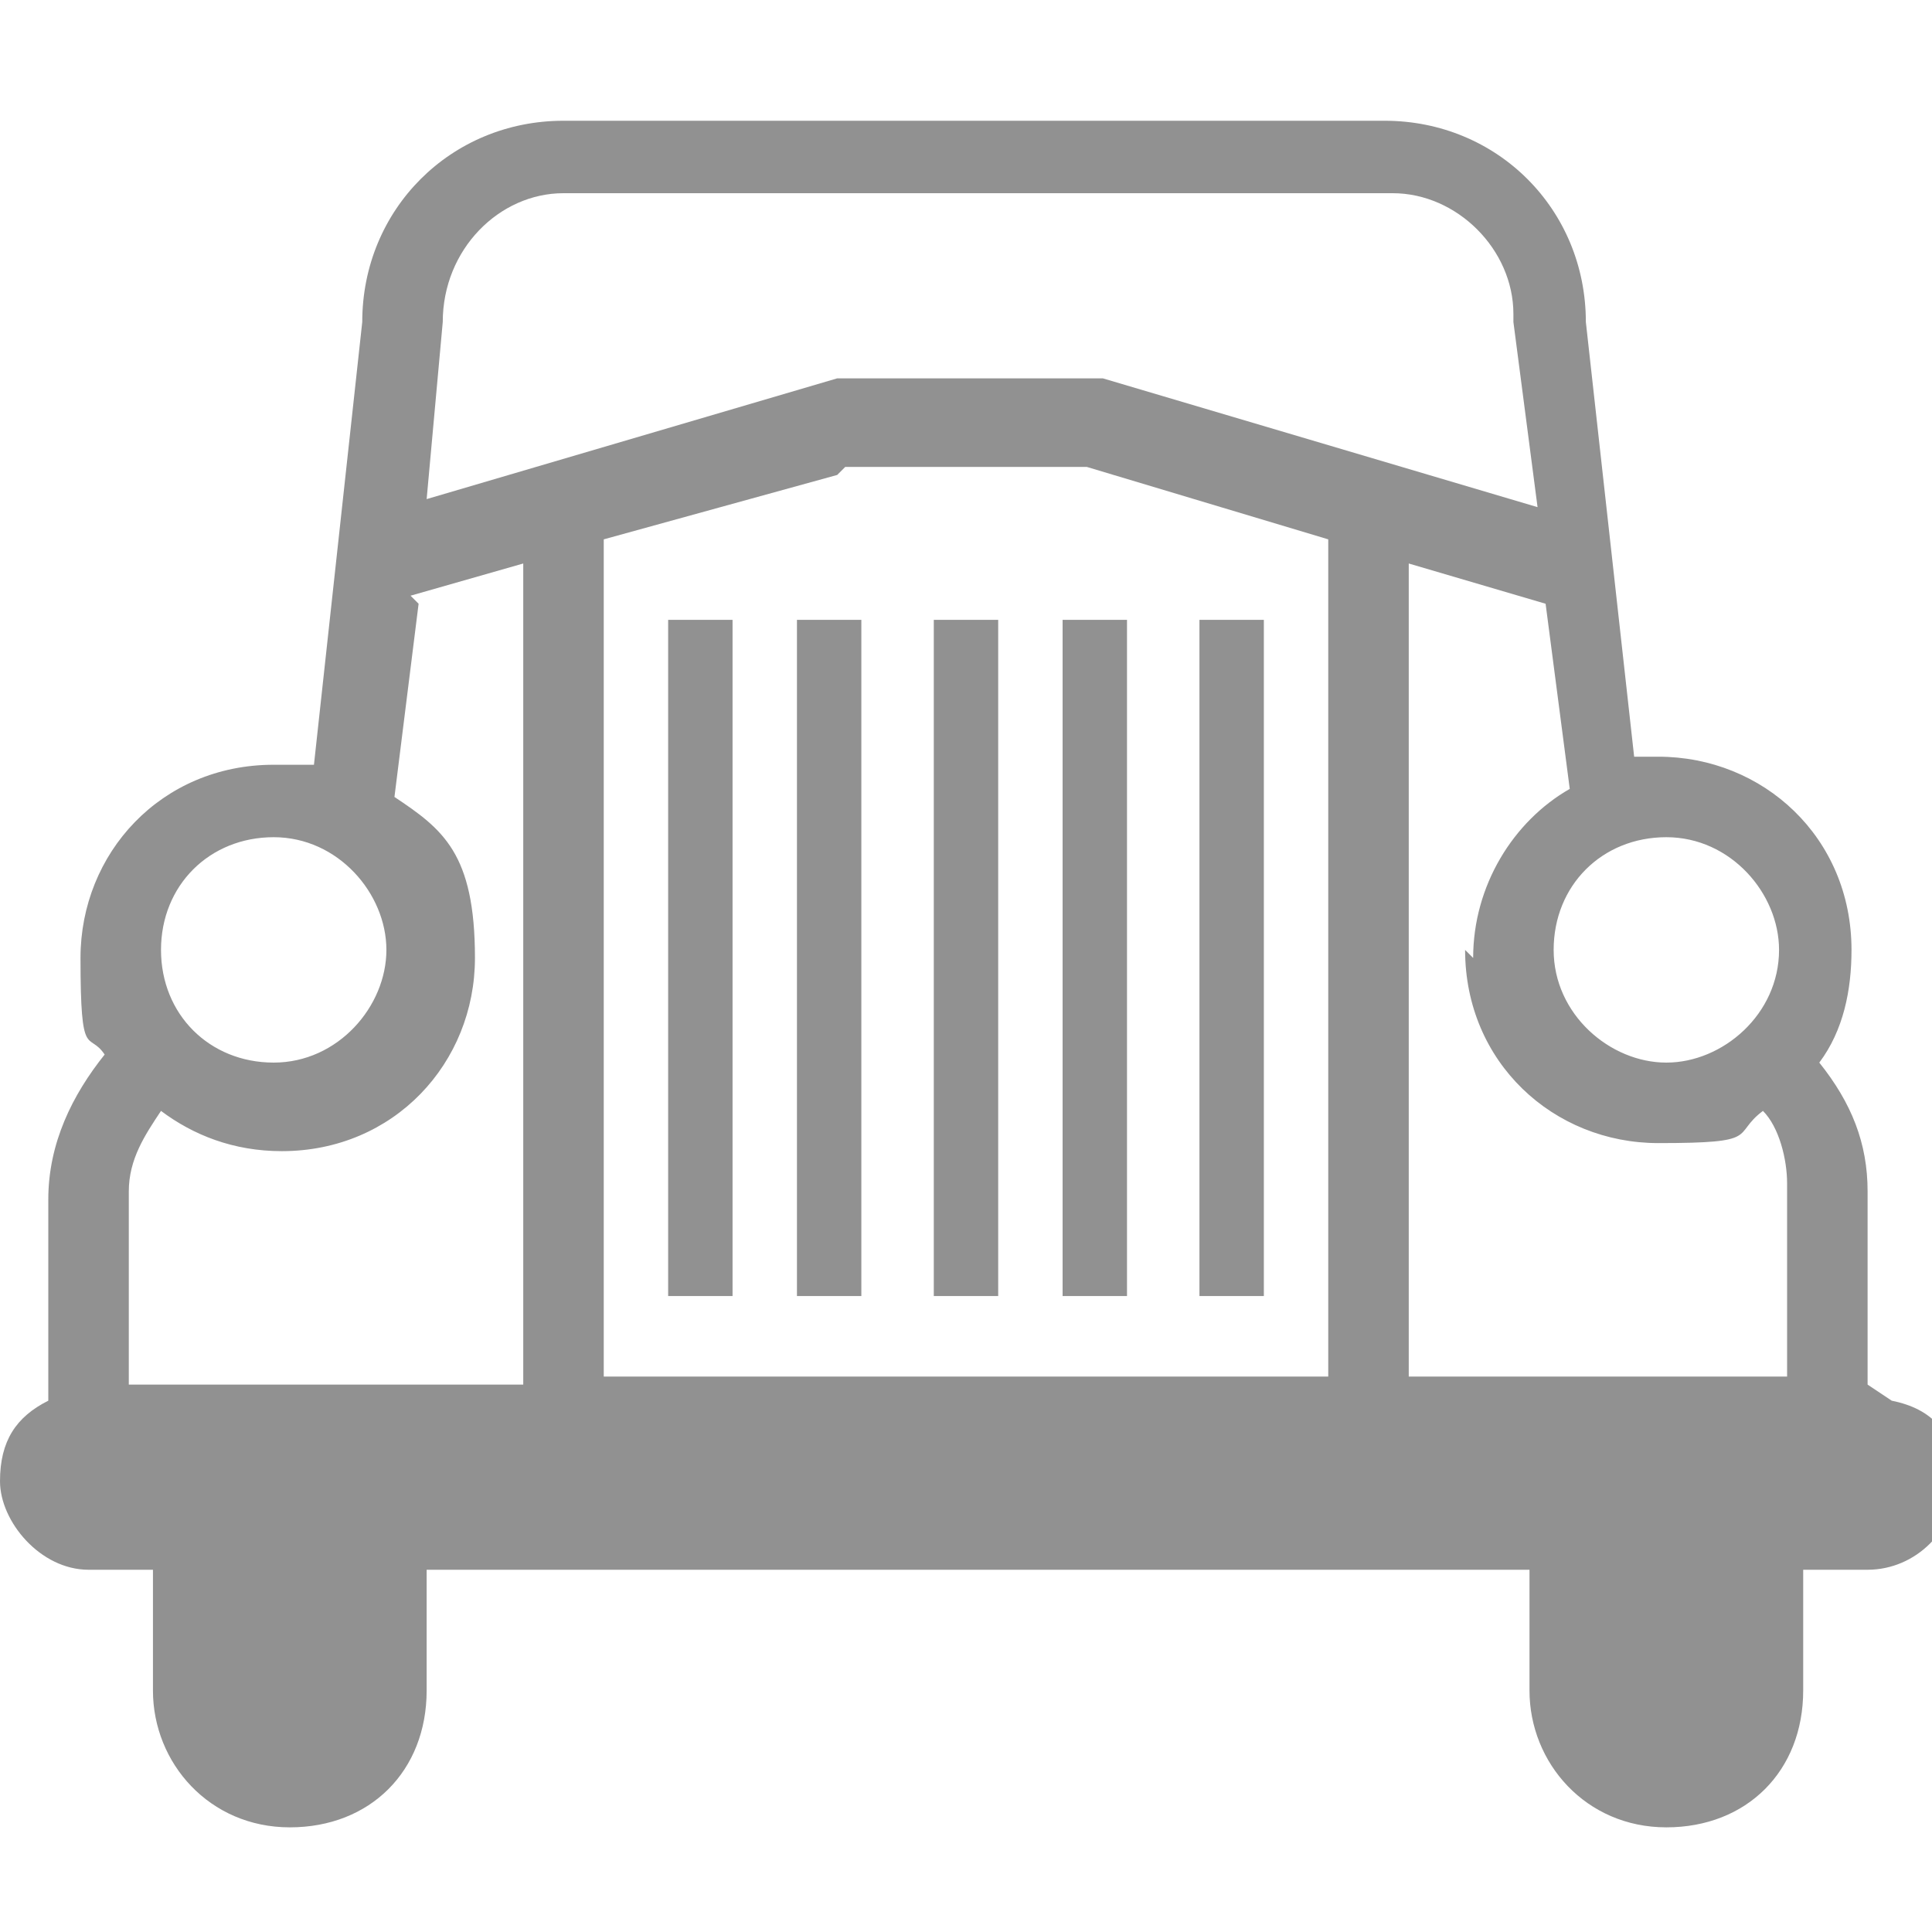
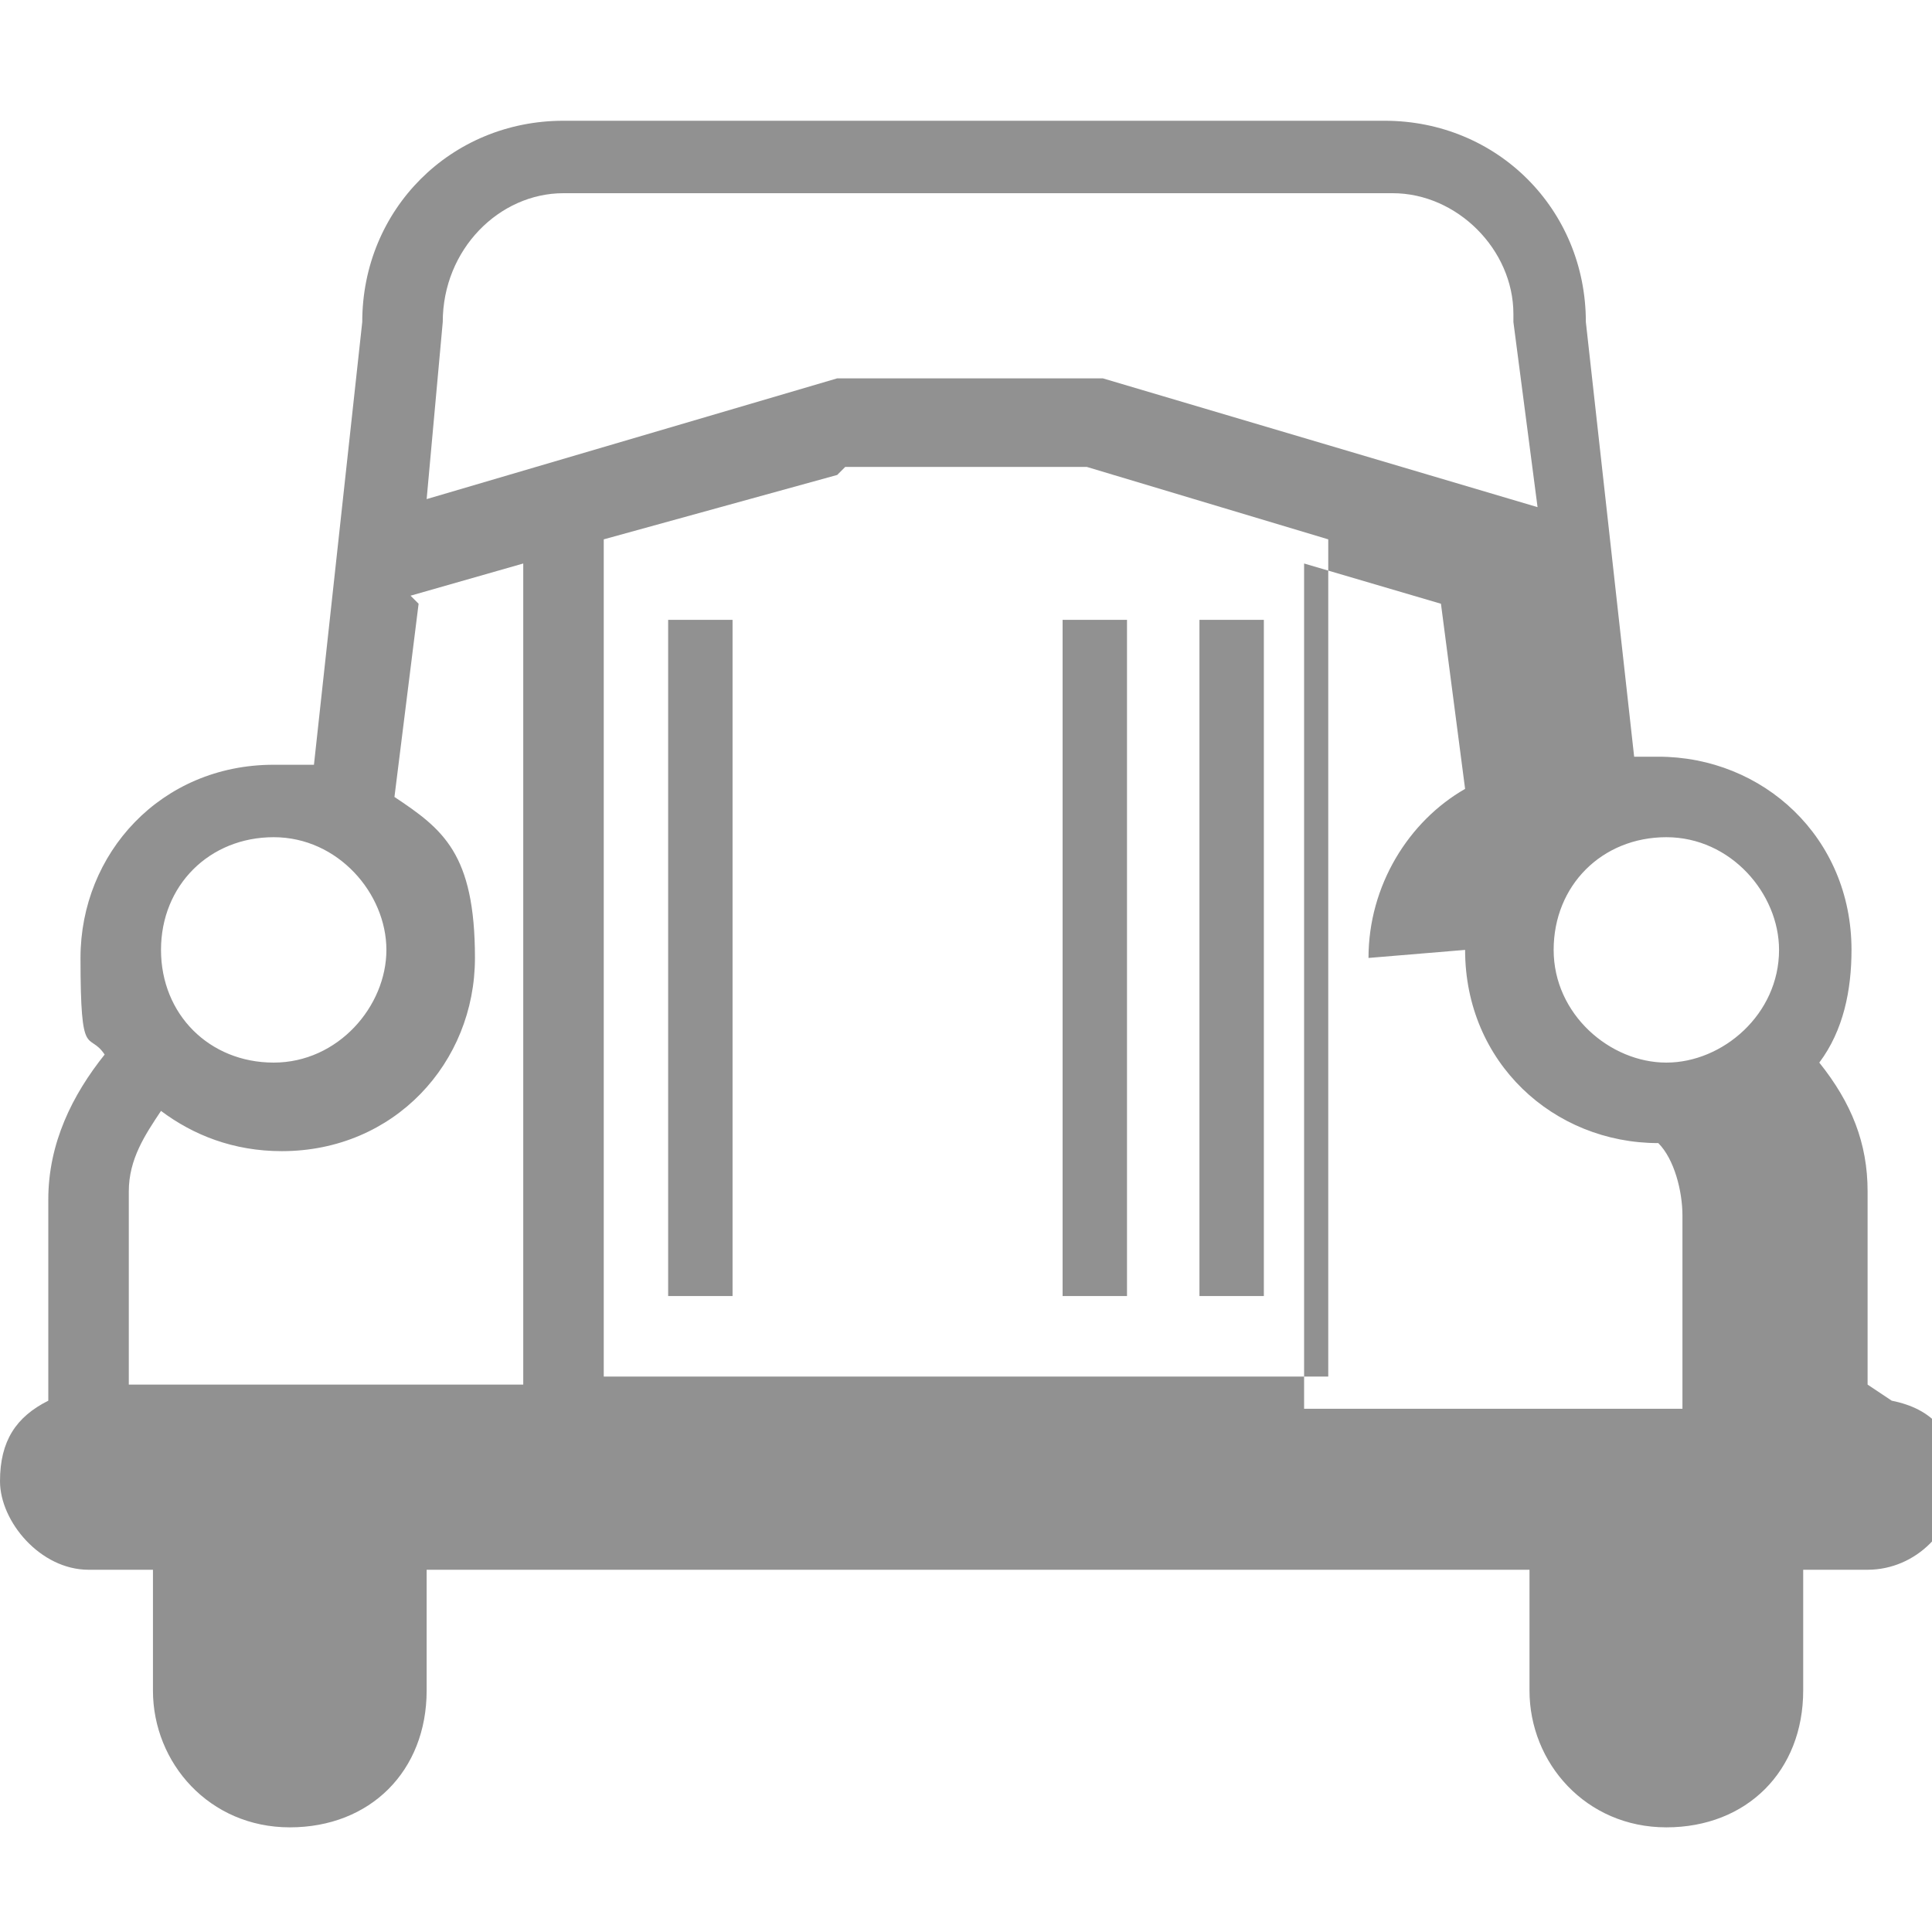
<svg xmlns="http://www.w3.org/2000/svg" id="Layer_1" data-name="Layer 1" width="24" height="24" version="1.1" viewBox="0 0 24 24">
  <defs>
    <style>
      .cls-1 {
        fill: #919191;
        stroke-width: 0px;
      }
    </style>
  </defs>
  <g id="Car_2" data-name="Car 2">
    <rect class="cls-1" x="14.9" y="7.7" width=".8" height="8.4" />
    <rect class="cls-1" x="13.2" y="7.7" width=".8" height="8.4" />
-     <rect class="cls-1" x="11.6" y="7.7" width=".8" height="8.4" />
-     <rect class="cls-1" x="9.9" y="7.7" width=".8" height="8.4" />
    <rect class="cls-1" x="8.3" y="7.7" width=".8" height="8.4" />
-     <path class="cls-1" d="M23.2,17.2c0-.1,0-.3,0-.4v-2c0-.6-.2-1.1-.6-1.6.3-.4.4-.9.4-1.4,0-1.4-1.1-2.4-2.4-2.4s-.2,0-.3,0l-.6-5.4c0-1.4-1.1-2.5-2.5-2.5H7c-1.4,0-2.5,1.1-2.5,2.5l-.6,5.5c-.1,0-.3,0-.5,0-1.4,0-2.4,1.1-2.4,2.4s.1.9.3,1.2c-.4.5-.7,1.1-.7,1.8v2c0,.2,0,.3,0,.5-.4.2-.6.5-.6,1s.5,1.1,1.1,1.1h.8s0,0,0,0v1.5c0,.9.7,1.7,1.7,1.7s1.7-.7,1.7-1.7v-1.5s0,0,0,0h13.7s0,0,0,0v1.5c0,.9.7,1.7,1.7,1.7s1.7-.7,1.7-1.7v-1.5s0,0,0,0h.8c.6,0,1.1-.5,1.1-1.1s-.3-.9-.8-1M22.1,11.8c0,.8-.7,1.4-1.4,1.4s-1.4-.6-1.4-1.4.6-1.4,1.4-1.4,1.4.7,1.4,1.4M18.2,11.8c0,1.4,1.1,2.4,2.4,2.4s.9-.1,1.3-.4c.2.2.3.6.3.9v2c0,.1,0,.2,0,.4h-4.7V7l1.7.5h0s.3,2.3.3,2.3c-.7.4-1.2,1.2-1.2,2.1M10.5,5.8h3l3,.9v10.4H7.5V6.7l2.9-.8ZM5.5,4h0c0-.9.7-1.6,1.5-1.6h10.3c.8,0,1.5.7,1.5,1.5h0c0,0,0,.1,0,.1l.3,2.3-5.4-1.6h-3.3l-5.1,1.5.2-2.2h0ZM5.1,7.4l1.4-.4v10.2H1.6c0-.1,0-.2,0-.4v-2c0-.4.2-.7.4-1,.4.3.9.5,1.5.5,1.4,0,2.4-1.1,2.4-2.4s-.4-1.6-1-2l.3-2.4ZM3.4,10.4c.8,0,1.4.7,1.4,1.4s-.6,1.4-1.4,1.4-1.4-.6-1.4-1.4.6-1.4,1.4-1.4" />
+     <path class="cls-1" d="M23.2,17.2c0-.1,0-.3,0-.4v-2c0-.6-.2-1.1-.6-1.6.3-.4.4-.9.4-1.4,0-1.4-1.1-2.4-2.4-2.4s-.2,0-.3,0l-.6-5.4c0-1.4-1.1-2.5-2.5-2.5H7c-1.4,0-2.5,1.1-2.5,2.5l-.6,5.5c-.1,0-.3,0-.5,0-1.4,0-2.4,1.1-2.4,2.4s.1.9.3,1.2c-.4.5-.7,1.1-.7,1.8v2c0,.2,0,.3,0,.5-.4.2-.6.5-.6,1s.5,1.1,1.1,1.1h.8s0,0,0,0v1.5c0,.9.7,1.7,1.7,1.7s1.7-.7,1.7-1.7v-1.5s0,0,0,0h13.7s0,0,0,0v1.5c0,.9.7,1.7,1.7,1.7s1.7-.7,1.7-1.7v-1.5s0,0,0,0h.8c.6,0,1.1-.5,1.1-1.1s-.3-.9-.8-1M22.1,11.8c0,.8-.7,1.4-1.4,1.4s-1.4-.6-1.4-1.4.6-1.4,1.4-1.4,1.4.7,1.4,1.4M18.2,11.8c0,1.4,1.1,2.4,2.4,2.4c.2.2.3.6.3.9v2c0,.1,0,.2,0,.4h-4.7V7l1.7.5h0s.3,2.3.3,2.3c-.7.4-1.2,1.2-1.2,2.1M10.5,5.8h3l3,.9v10.4H7.5V6.7l2.9-.8ZM5.5,4h0c0-.9.7-1.6,1.5-1.6h10.3c.8,0,1.5.7,1.5,1.5h0c0,0,0,.1,0,.1l.3,2.3-5.4-1.6h-3.3l-5.1,1.5.2-2.2h0ZM5.1,7.4l1.4-.4v10.2H1.6c0-.1,0-.2,0-.4v-2c0-.4.2-.7.4-1,.4.3.9.5,1.5.5,1.4,0,2.4-1.1,2.4-2.4s-.4-1.6-1-2l.3-2.4ZM3.4,10.4c.8,0,1.4.7,1.4,1.4s-.6,1.4-1.4,1.4-1.4-.6-1.4-1.4.6-1.4,1.4-1.4" />
  </g>
</svg>